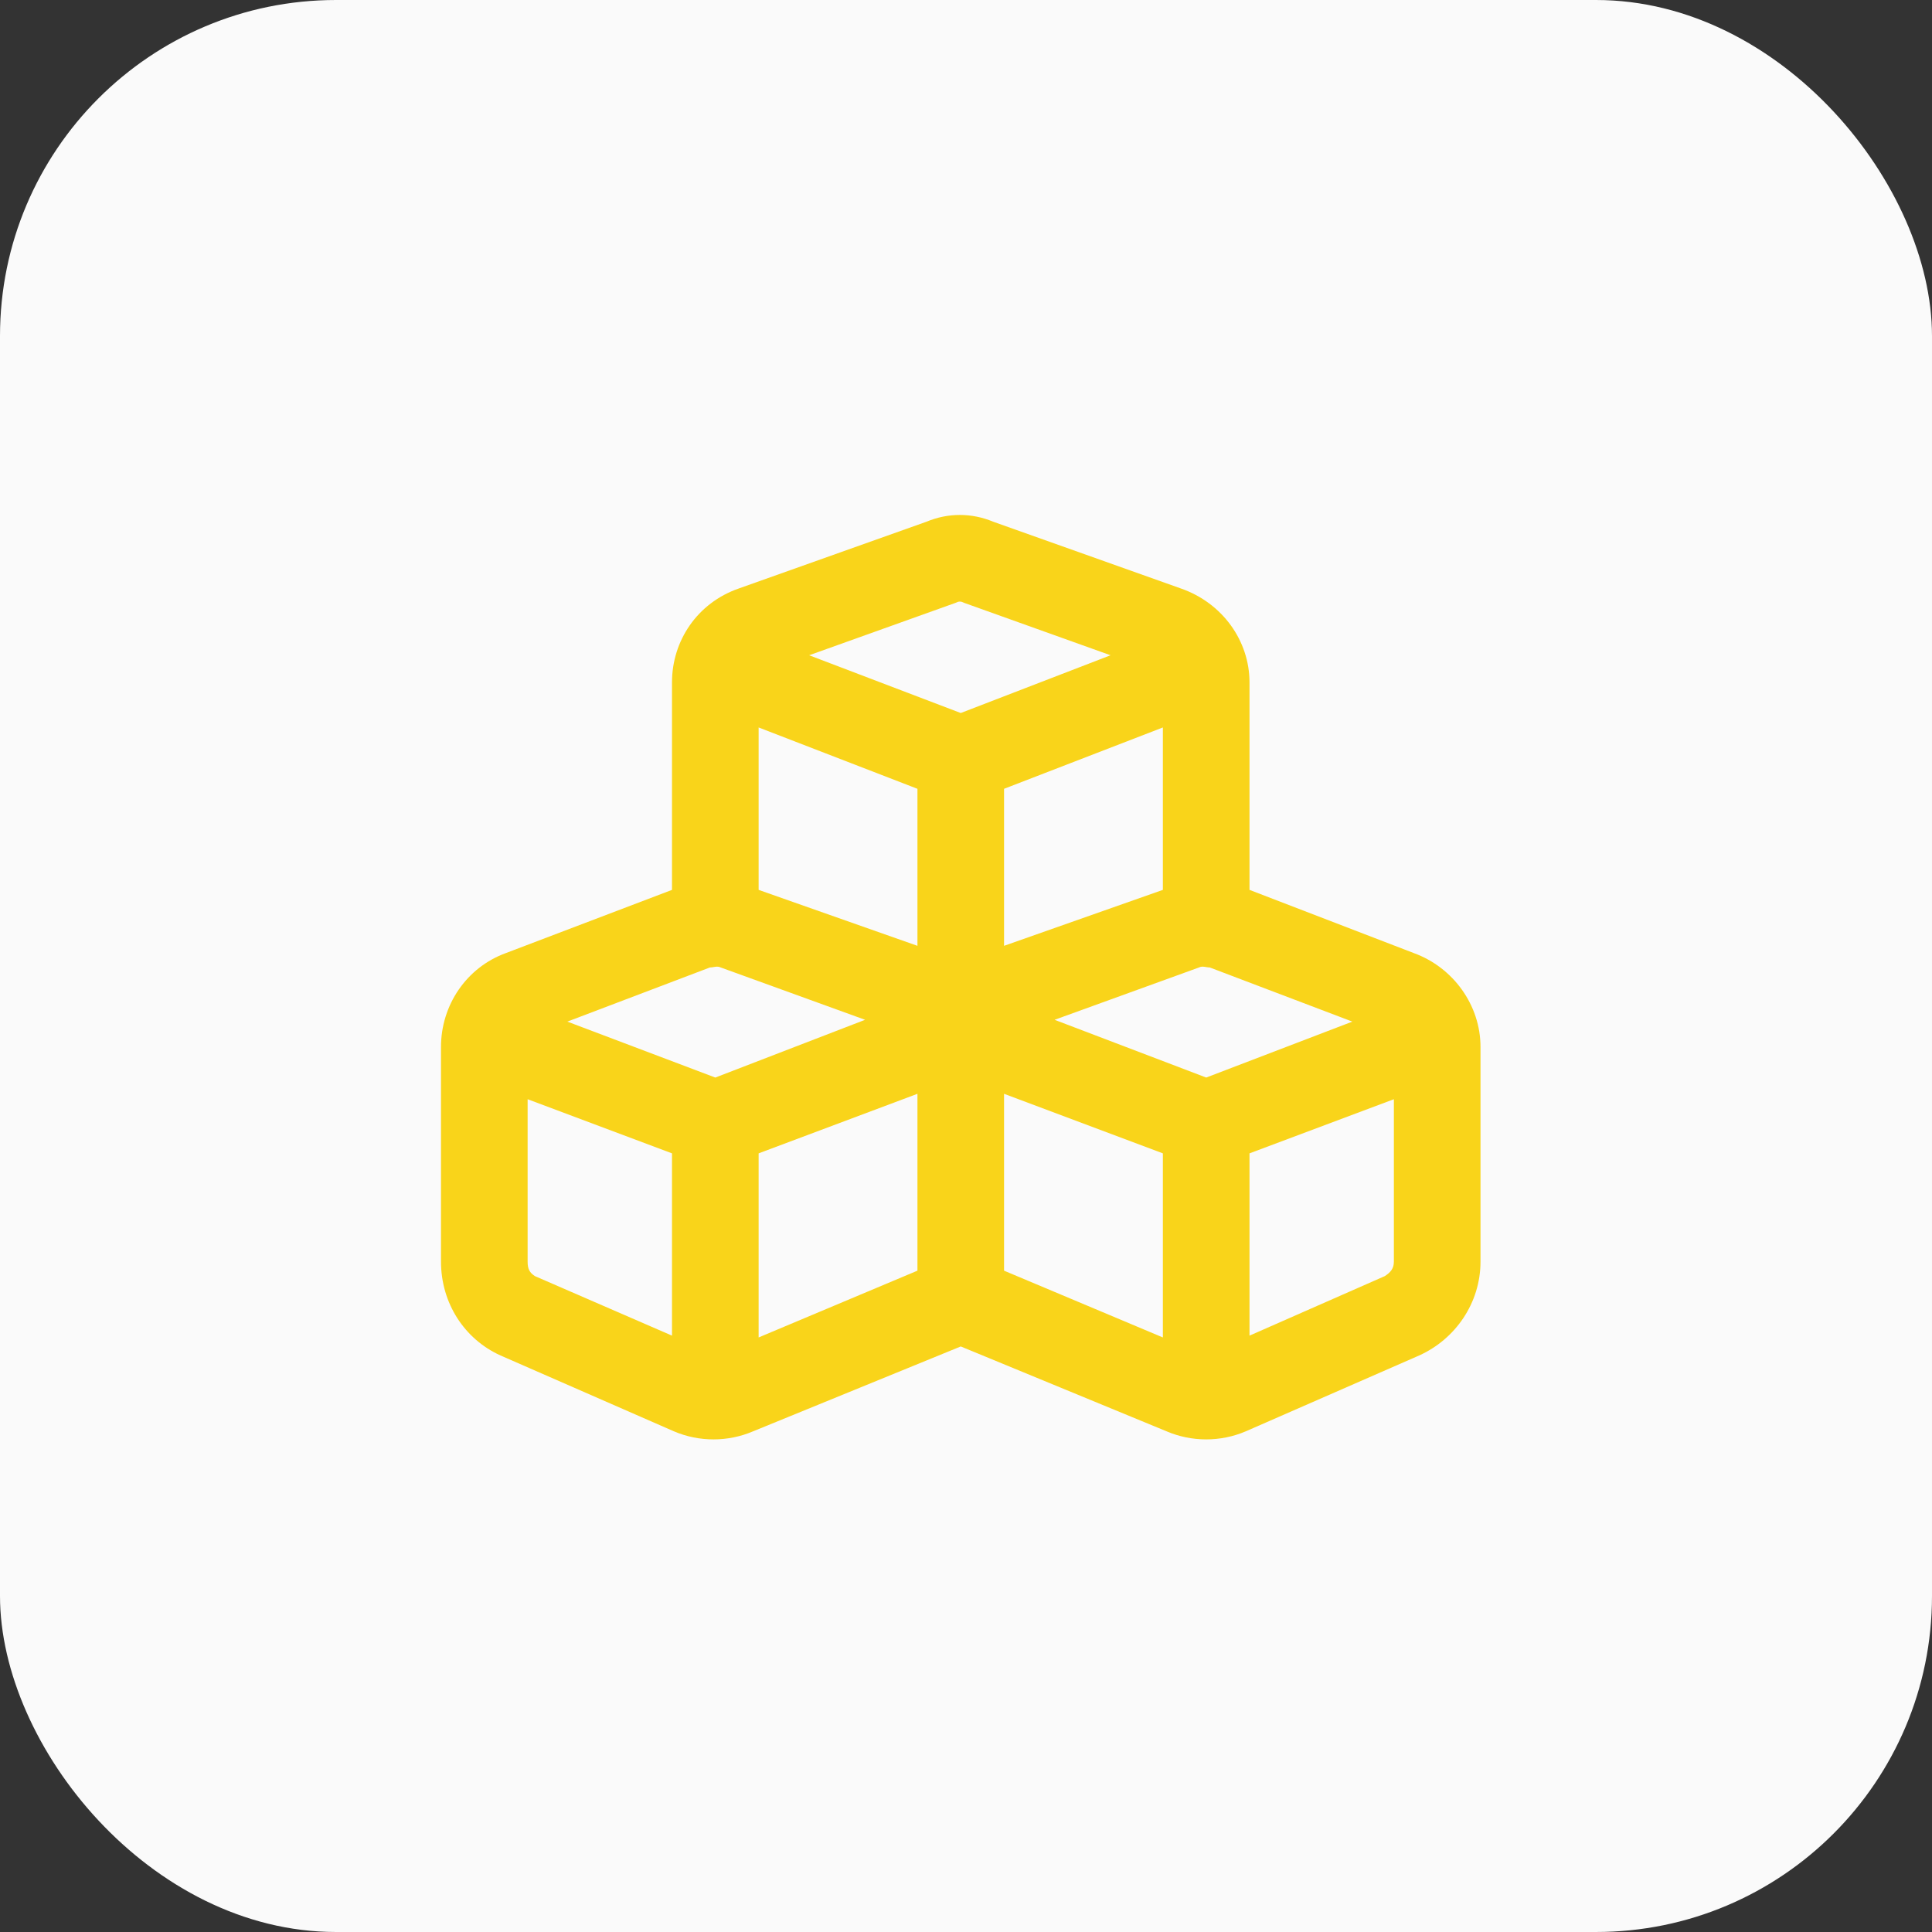
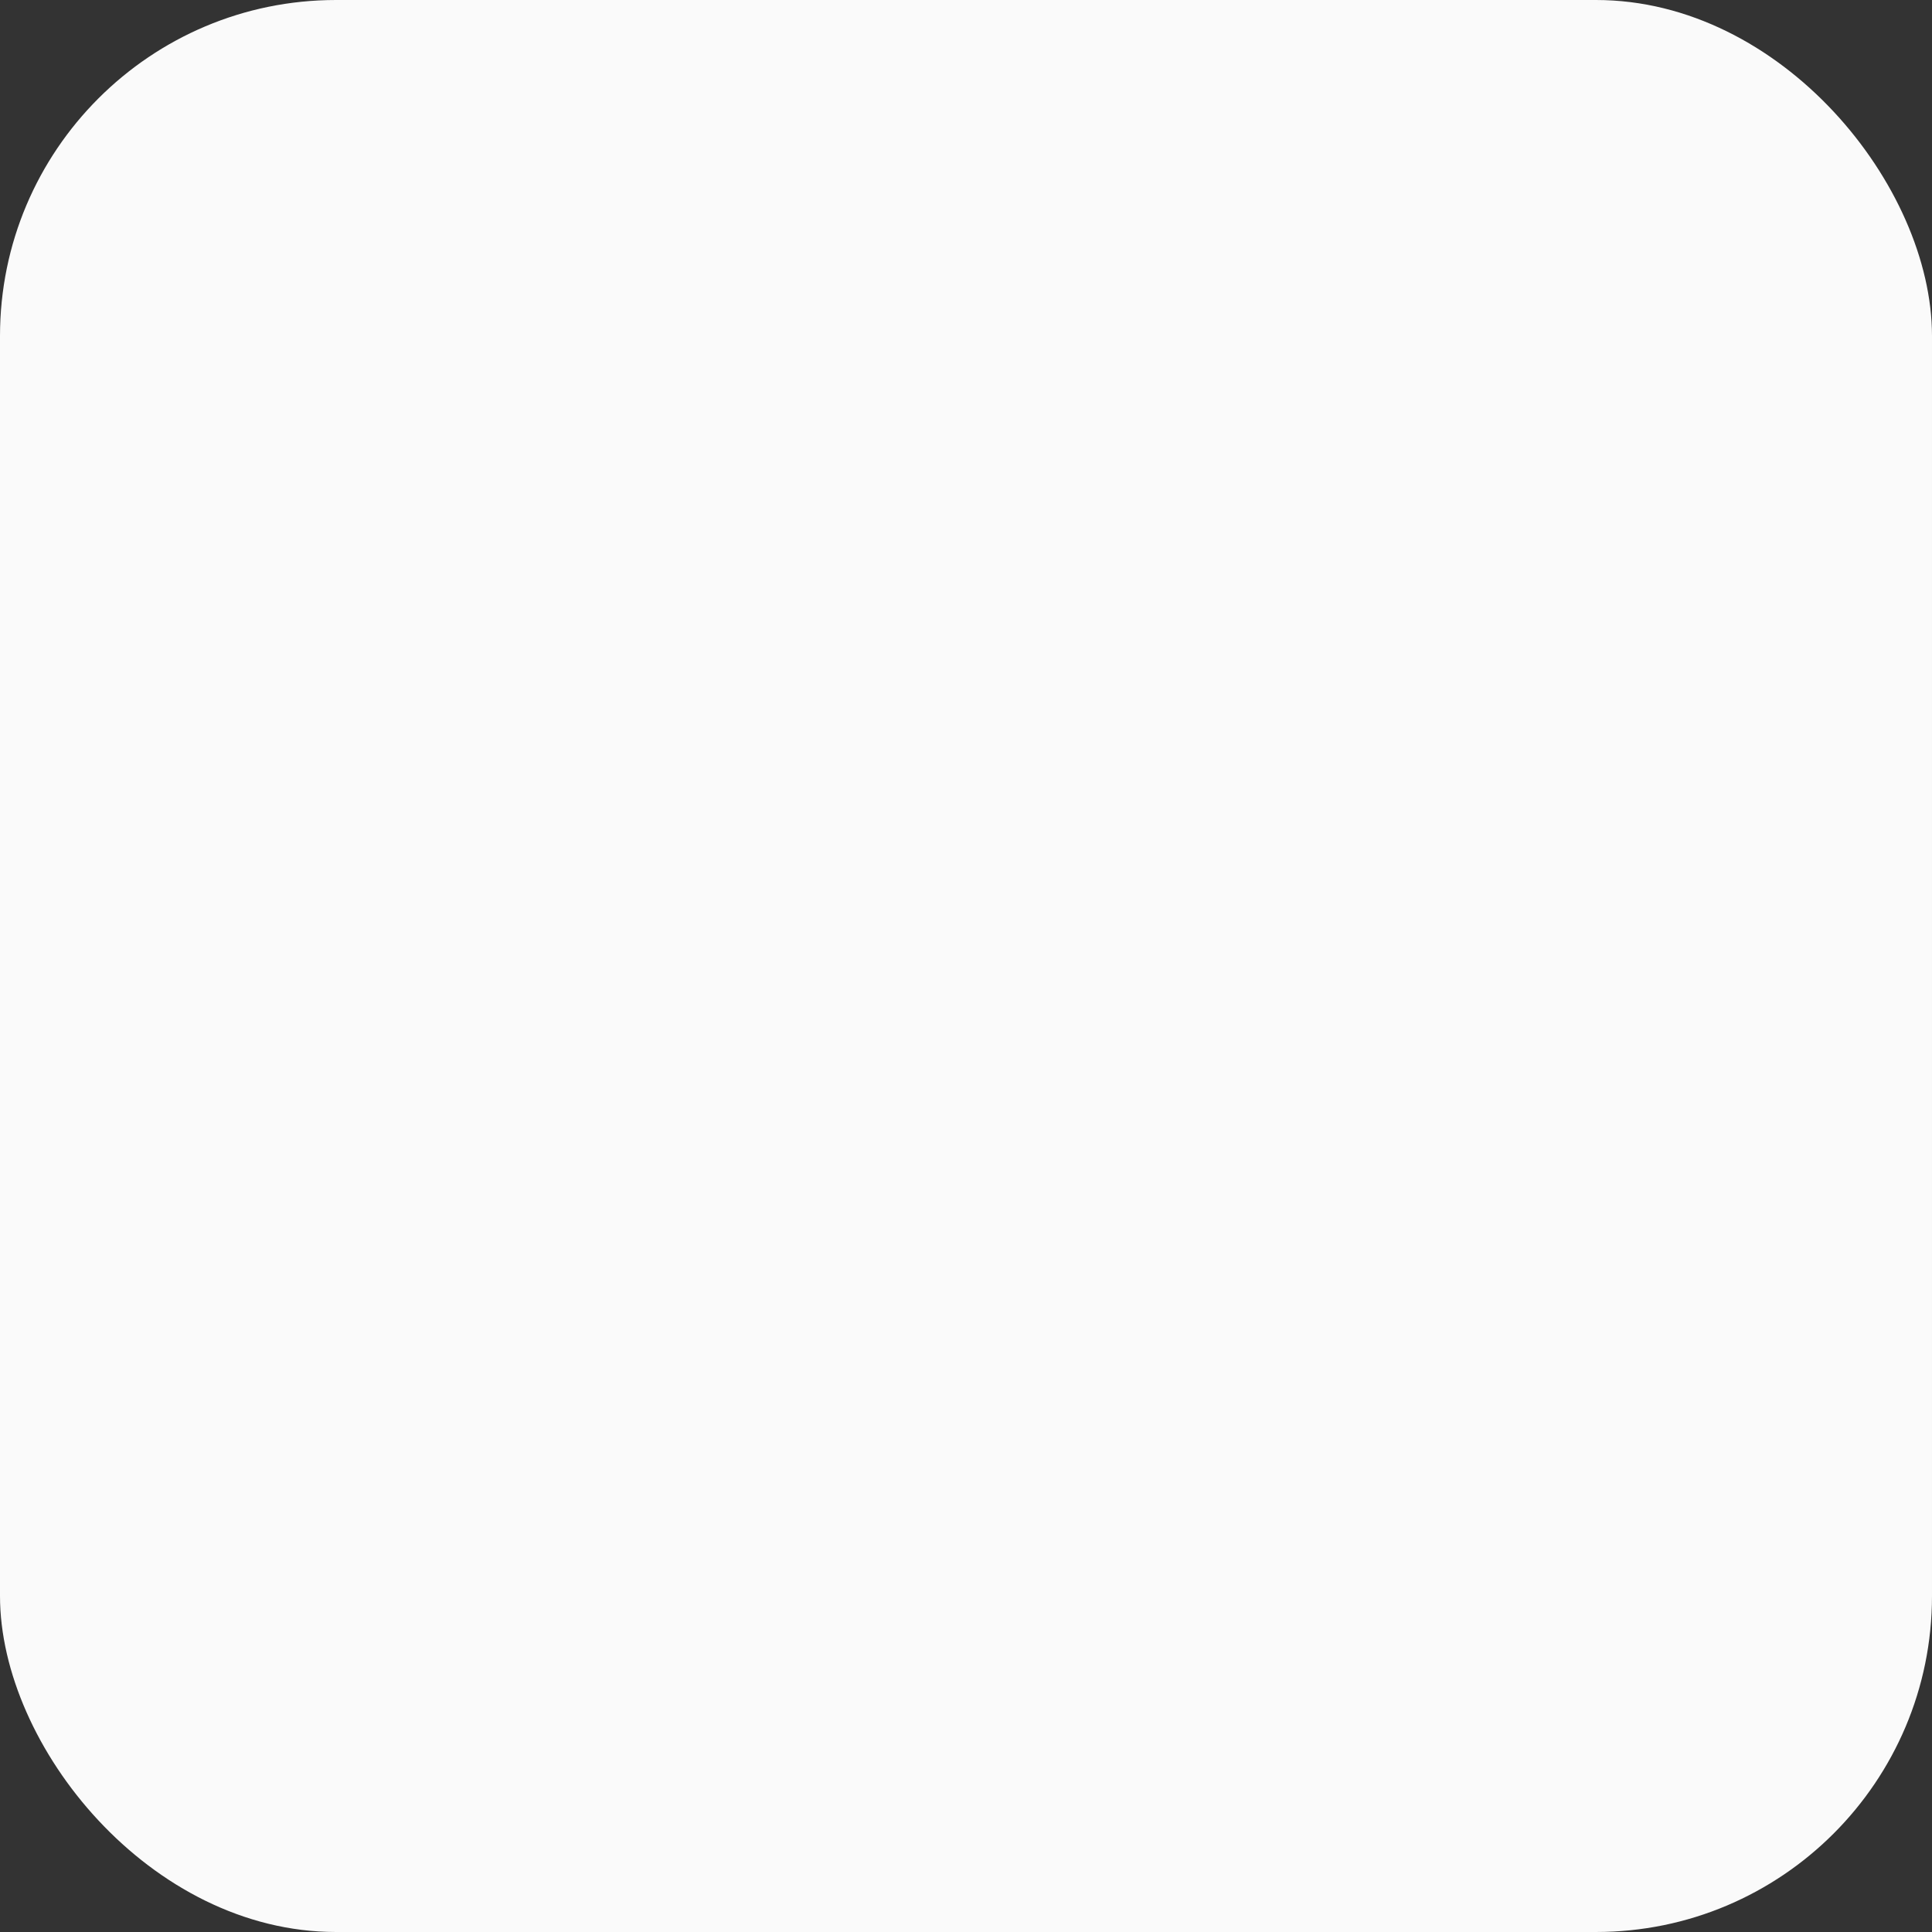
<svg xmlns="http://www.w3.org/2000/svg" width="92" height="92" viewBox="0 0 92 92" fill="none">
  <rect x="0" y="0" width="92" height="92" fill="#333333" stroke="none" />
  <rect width="92" height="92" rx="16" fill="#FAFAFA" />
-   <path d="M59.5 32.492V42.375L67.32 45.383C69.211 46.07 70.5 47.875 70.5 49.852V60.078C70.5 62.055 69.297 63.773 67.578 64.547L59.328 68.156C58.125 68.672 56.75 68.672 55.547 68.156L45.75 64.117L35.867 68.156C34.664 68.672 33.289 68.672 32.086 68.156L23.836 64.547C22.117 63.773 21 62.055 21 60.078V49.852C21 47.875 22.203 46.07 24.094 45.383L32 42.375V32.492C32 30.516 33.203 28.711 35.18 28.023L44.117 24.844C45.148 24.414 46.266 24.414 47.297 24.844L56.234 28.023C58.211 28.711 59.5 30.516 59.5 32.492ZM45.922 28.711C45.75 28.625 45.664 28.625 45.492 28.711L38.531 31.203L45.75 33.953L52.883 31.203L45.922 28.711ZM43.688 45.039V37.562L36.125 34.641V42.375L43.688 45.039ZM47.812 45.039L55.375 42.375V34.641L47.812 37.562V45.039ZM36.125 54.922V63.688L43.688 60.508V52.086L36.125 54.922ZM25.469 60.766L32 63.602V54.922L25.125 52.344V60.078C25.125 60.422 25.211 60.594 25.469 60.766ZM55.375 54.922L47.812 52.086V60.508L55.375 63.688V54.922ZM59.5 63.602L65.945 60.766C66.203 60.594 66.375 60.422 66.375 60.078V52.344L59.5 54.922V63.602ZM34.32 46.07C34.148 45.984 33.977 46.07 33.805 46.07L27.016 48.648L34.062 51.312L41.195 48.562L34.32 46.07ZM50.219 48.562L57.438 51.312L64.398 48.648L57.609 46.07C57.438 46.07 57.266 45.984 57.094 46.07L50.219 48.562Z" fill="#F9D41A" />
</svg>